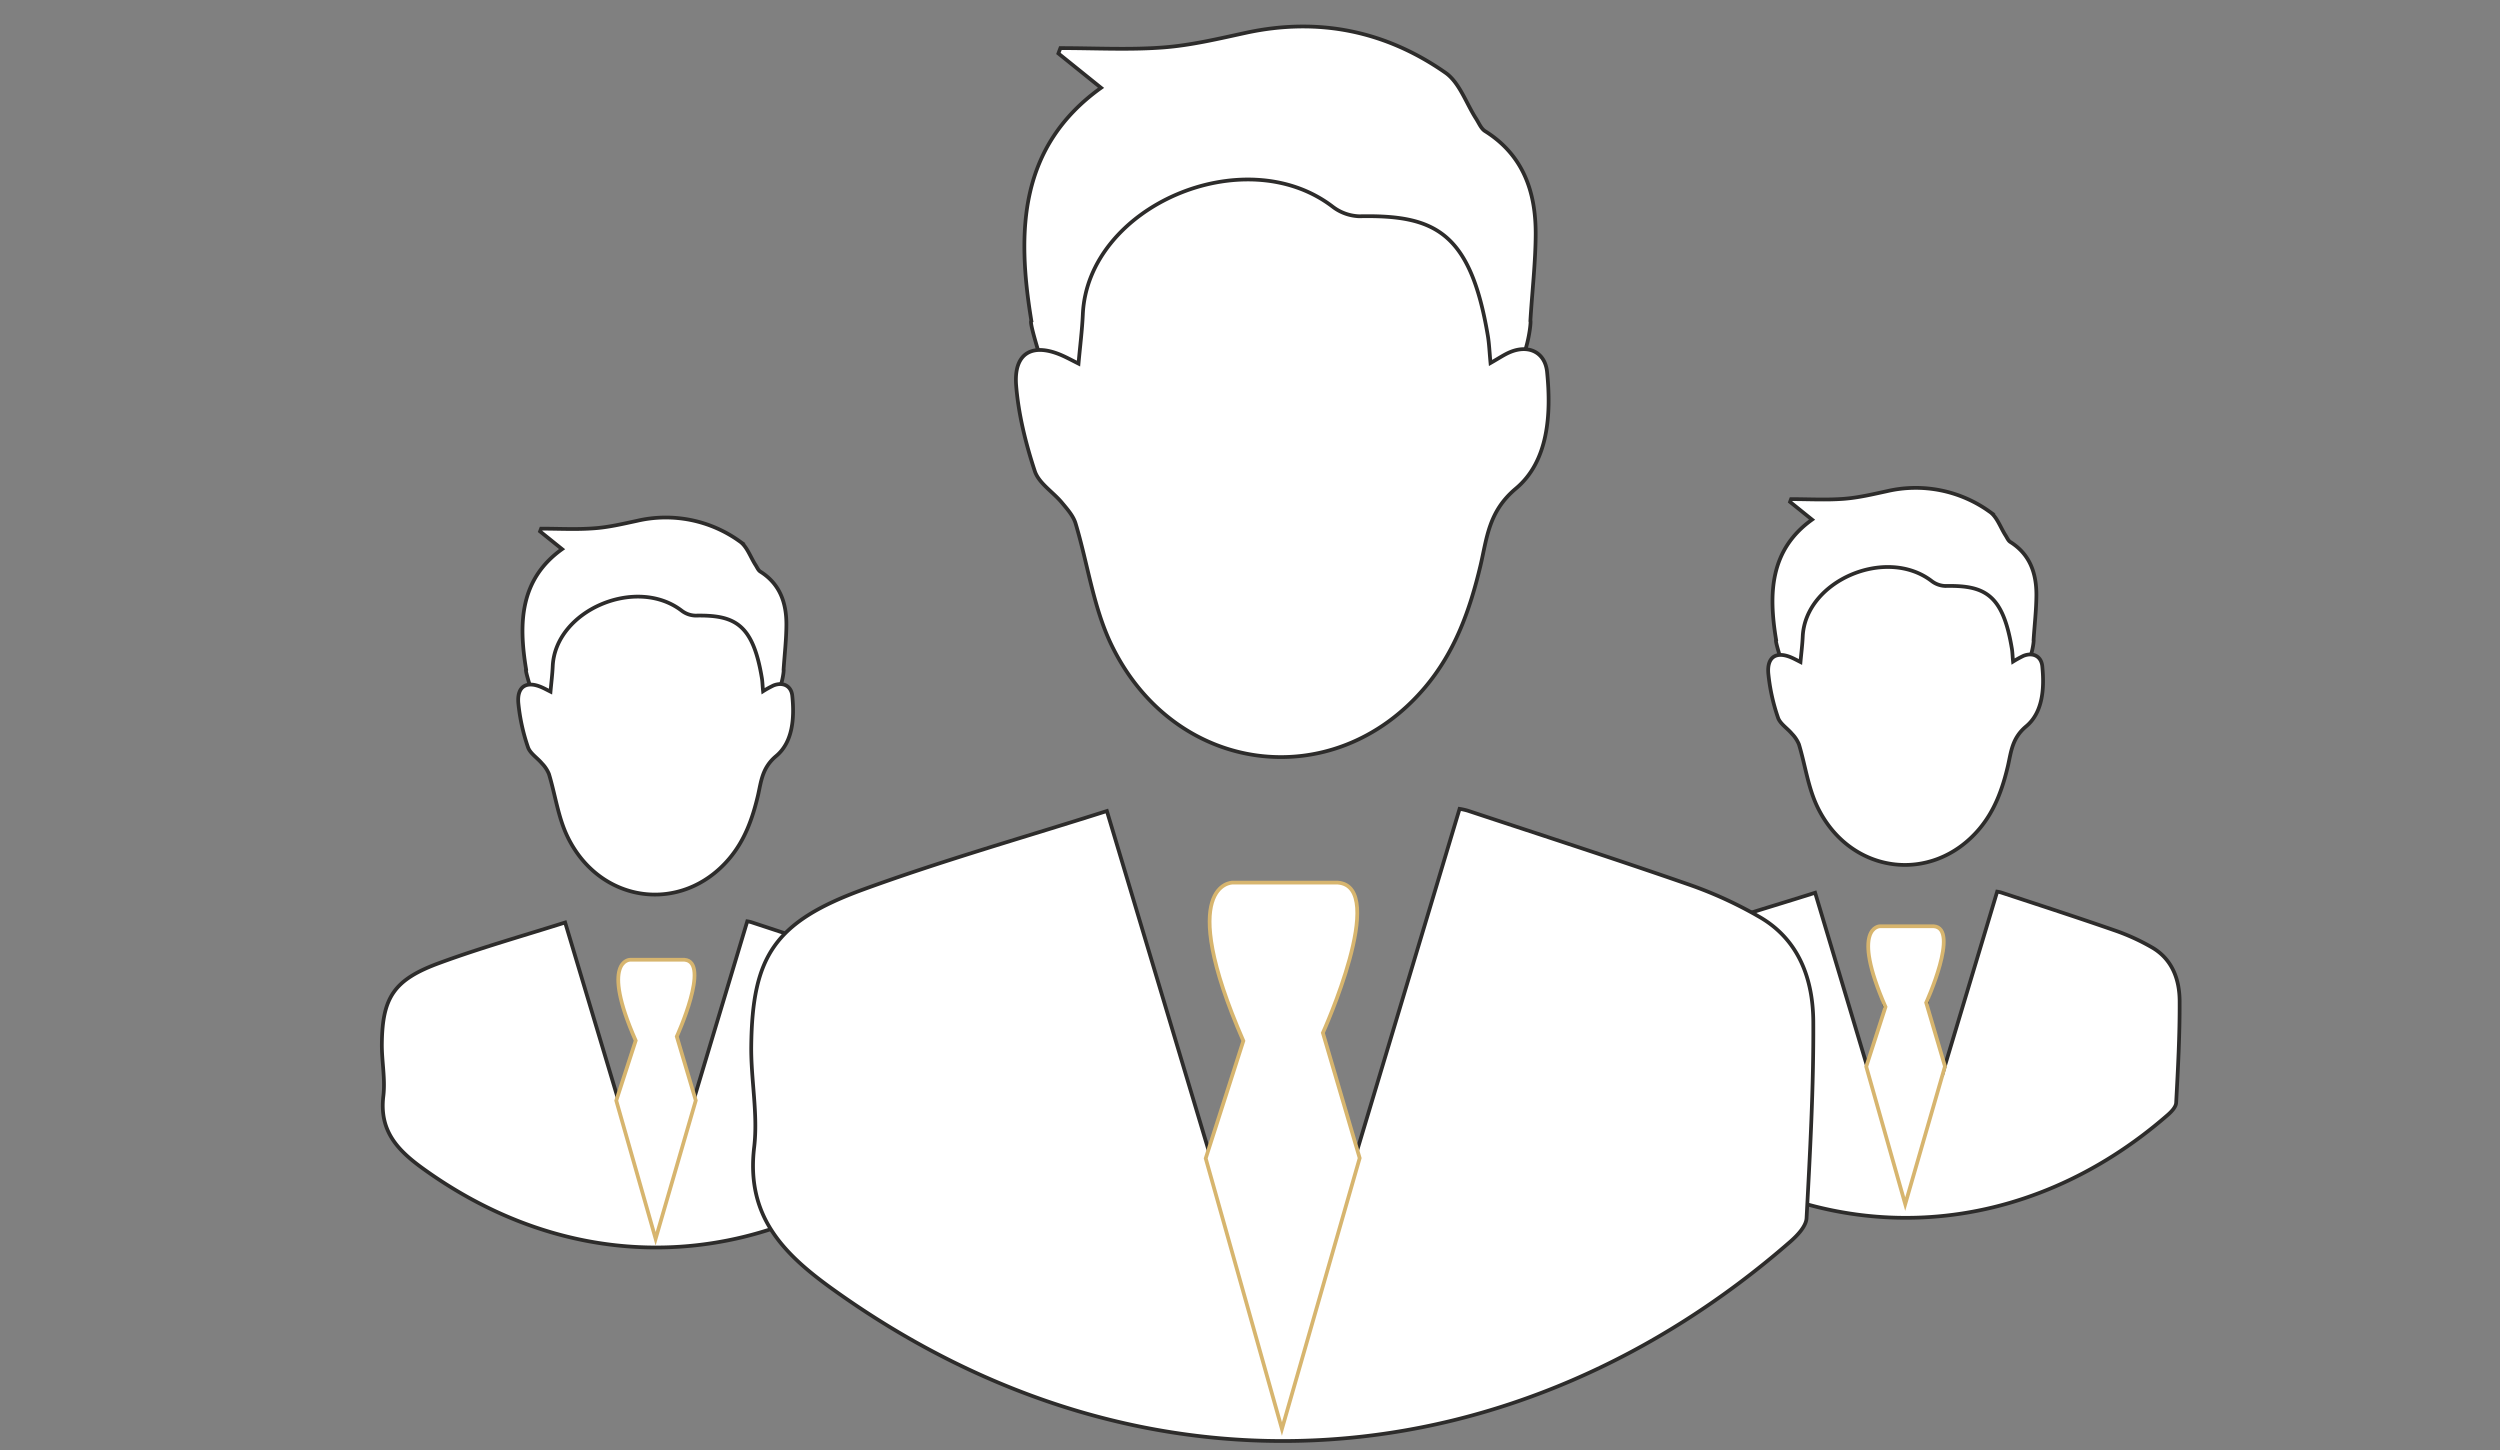
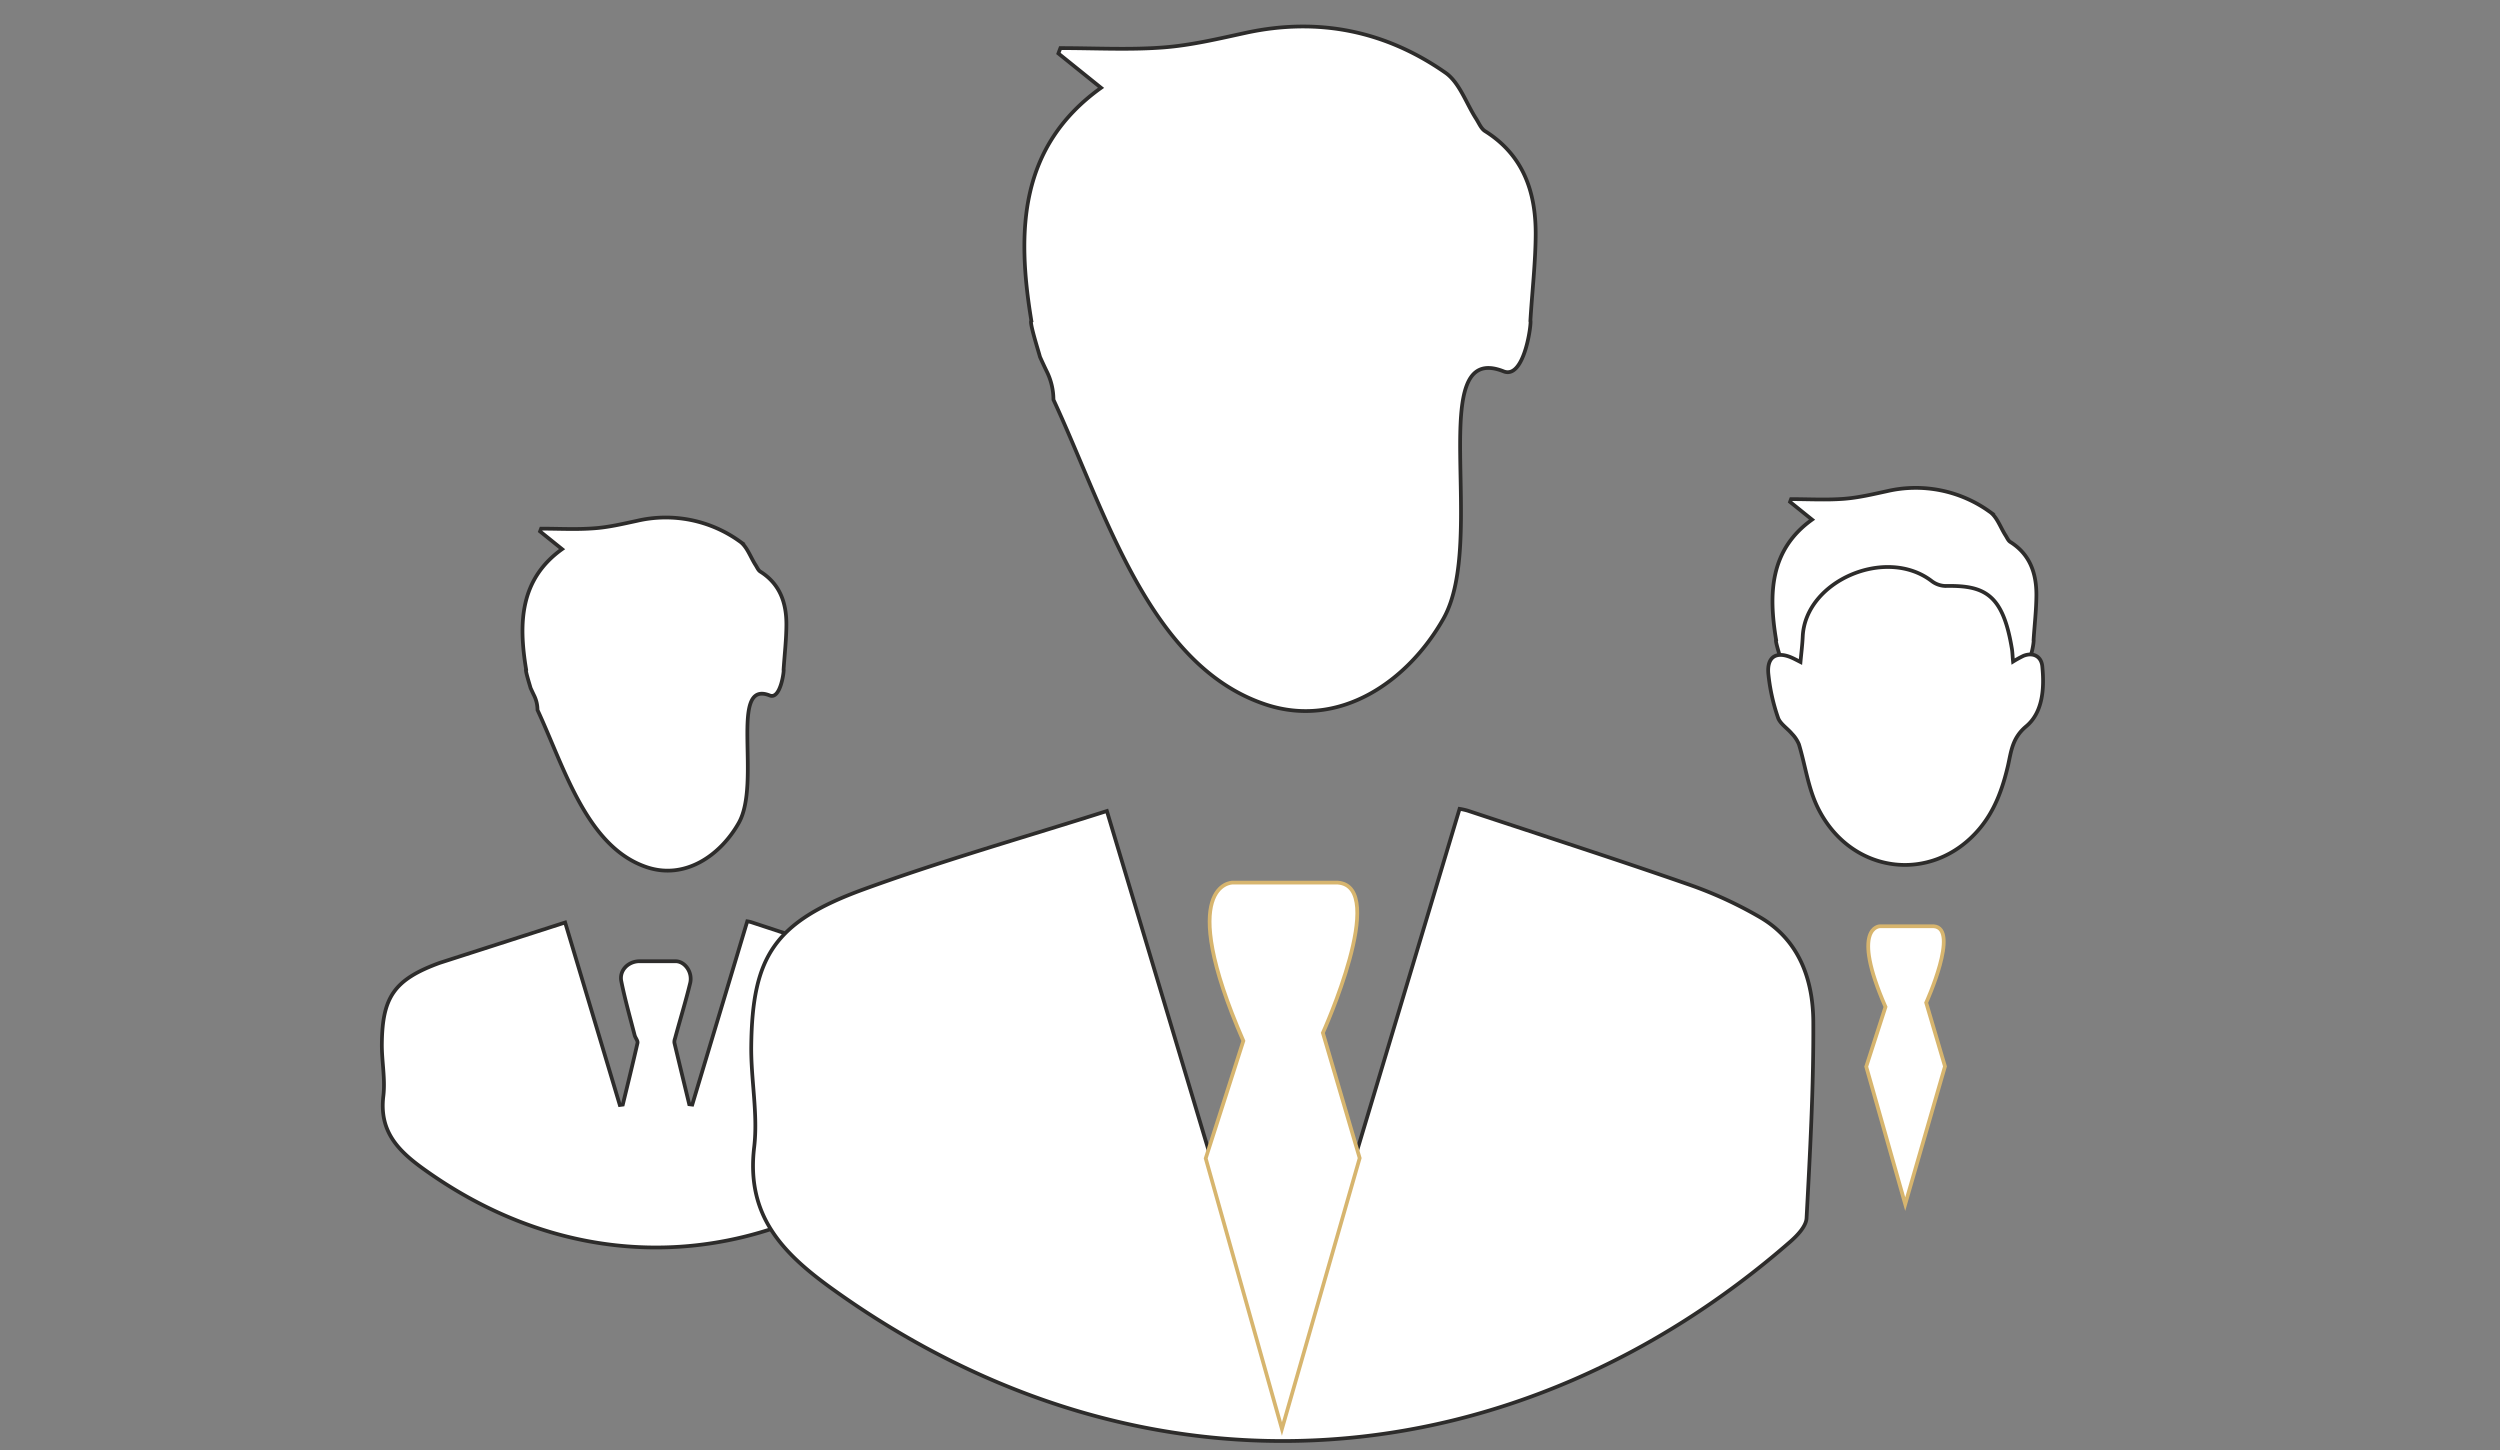
<svg xmlns="http://www.w3.org/2000/svg" id="Ebene_12" data-name="Ebene 12" viewBox="0 0 1000 580">
  <rect x="0" y="0" width="1000" height="580" fill="#808080" stroke="none" />
  <defs>
    <style>.cls-1,.cls-2{fill:#fff;stroke-miterlimit:10;stroke-width:1.5px;}.cls-1{stroke:#2d2c2b;}.cls-2{stroke:#d7b56e;}</style>
  </defs>
-   <path class="cls-1" d="M226.06,369c7.25,24.21,14.56,48.58,21.86,73l1.2-.16c2-8.2,4-16.39,5.88-24.62.21-.91-.86-2.05-1.14-3.13-1.84-7.19-3.88-14.34-5.34-21.6-.87-4.32,2.75-7.94,7.23-8,4.84,0,9.68,0,14.52,0,3.72.05,6.85,4.42,5.8,8.76C274.26,400.68,272,408,270,415.43a3.72,3.72,0,0,0-.24,1.69c1.95,8.2,3.95,16.39,5.93,24.58l1.22.15,22-73.33a12.78,12.78,0,0,1,1.68.38c15.19,5,30.42,10,45.53,15.21a84,84,0,0,1,14.79,6.77c8.09,4.73,10.95,12.86,11,21.61.07,13.5-.67,27-1.4,40.51-.09,1.68-1.89,3.57-3.35,4.84-55.78,48.68-132.08,57-197.81,9.7-10.36-7.45-17.71-15.18-16-29.19.81-6.85-.69-13.93-.61-20.9.23-18.43,4.7-25.57,23.14-32.3C192.32,379.11,209.29,374.31,226.06,369Z" />
+   <path class="cls-1" d="M226.06,369c7.25,24.21,14.56,48.58,21.86,73l1.2-.16c2-8.2,4-16.39,5.88-24.62.21-.91-.86-2.05-1.14-3.13-1.84-7.19-3.88-14.34-5.34-21.6-.87-4.32,2.75-7.94,7.23-8,4.84,0,9.68,0,14.52,0,3.72.05,6.85,4.42,5.8,8.76C274.26,400.68,272,408,270,415.43a3.72,3.72,0,0,0-.24,1.69c1.95,8.2,3.95,16.39,5.93,24.58l1.22.15,22-73.33a12.78,12.78,0,0,1,1.68.38c15.19,5,30.42,10,45.53,15.21a84,84,0,0,1,14.79,6.77c8.09,4.73,10.95,12.86,11,21.61.07,13.5-.67,27-1.4,40.51-.09,1.68-1.89,3.57-3.35,4.84-55.78,48.68-132.08,57-197.81,9.7-10.36-7.45-17.71-15.18-16-29.19.81-6.85-.69-13.93-.61-20.9.23-18.43,4.7-25.57,23.14-32.3Z" />
  <path class="cls-1" d="M314.56,250c.06-8.77-2.54-16.41-10.44-21.37-.83-.52-1.28-1.68-1.86-2.57-2.08-3.21-3.43-7.46-6.32-9.48a50.64,50.64,0,0,0-41.12-8.25c-5.73,1.23-11.5,2.61-17.31,3-7,.53-14,.13-21.07.13l-.42,1.1,8.81,7.09c-16.85,12.08-17.46,29.48-14.39,48.08-.47.17,1.45,6.21,1.79,7.47.46,1,.92,2,1.41,3a13.15,13.15,0,0,1,1.36,5.79c10.76,23.13,19.69,54.88,43.77,62.9,15.26,5.08,29.37-4.71,36.72-17.7,9.18-16.21-4.09-57.61,12.42-51,4.41,1.75,5.83-10.39,5.53-10.51C313.86,261.53,314.53,255.77,314.56,250Z" />
-   <path class="cls-1" d="M305.24,276.49a41.3,41.3,0,0,1,4.13-2.29c3.8-1.52,7.14.11,7.54,4.13.9,8.84.25,18.48-6.43,24.07-5.69,4.75-6,10.23-7.32,15.93-2.19,9.21-5.28,17.86-11.52,25.2-18.87,22.23-51.7,18-64.67-8.93-3.72-7.72-4.87-16.69-7.39-25a13.4,13.4,0,0,0-2.82-4.26c-1.85-2.22-4.76-4-5.59-6.52a77.12,77.12,0,0,1-3.84-17.64c-.55-6.79,3.42-9,9.68-6.12.93.42,1.82.91,3.19,1.59.32-3.57.74-6.86.89-10.16,1-22.32,33.29-36.18,51.54-22.25a9.51,9.51,0,0,0,5.51,2c15.53-.3,22.92,3.13,26.54,24.61C305,272.52,305,274.28,305.24,276.49Z" />
-   <path class="cls-2" d="M254.28,416.24l-7.78,24,15.75,55.27,16.06-55.33-7.6-25.58s13.66-29.86,3.09-30.7H252S240.05,384,254.28,416.24Z" />
-   <path class="cls-1" d="M726.05,357.1c7.26,24.21,14.56,48.59,21.86,73l1.2-.17c2-8.2,4-16.38,5.89-24.61.2-.91-.86-2-1.14-3.14-1.85-7.18-3.88-14.33-5.35-21.6-.86-4.32,2.75-7.94,7.23-8,4.85,0,9.69,0,14.53,0,3.71,0,6.85,4.43,5.8,8.77-1.81,7.46-4.07,14.8-6.12,22.2a3.76,3.76,0,0,0-.24,1.69c1.95,8.2,3.95,16.39,5.94,24.58l1.22.16,22-73.33a12.51,12.51,0,0,1,1.69.38c15.19,5,30.41,9.94,45.52,15.2A85.51,85.51,0,0,1,860.85,379c8.1,4.73,11,12.87,11,21.62.07,13.5-.67,27-1.39,40.5-.09,1.69-1.9,3.58-3.36,4.85-55.77,48.68-132.07,57-197.81,9.69-10.36-7.45-17.7-15.18-16-29.19.82-6.84-.69-13.93-.6-20.9.22-18.43,4.69-25.56,23.14-32.3C692.31,367.26,709.28,362.45,726.05,357.1Z" />
  <path class="cls-1" d="M814.56,238.15c.05-8.78-2.55-16.42-10.44-21.37-.83-.52-1.29-1.68-1.87-2.58-2.07-3.21-3.43-7.46-6.32-9.47a50.64,50.64,0,0,0-41.12-8.26c-5.73,1.24-11.49,2.62-17.31,3.06-7,.53-14,.12-21.07.12-.14.37-.28.74-.41,1.11l8.8,7.09c-16.84,12.08-17.46,29.47-14.38,48.08-.47.17,1.45,6.21,1.78,7.46.46,1,.93,2,1.42,3a13.32,13.32,0,0,1,1.36,5.79c10.76,23.14,19.69,54.88,43.76,62.9,15.26,5.09,29.37-4.7,36.73-17.69,9.17-16.22-4.1-57.61,12.41-51.06,4.41,1.76,5.83-10.38,5.54-10.5C813.85,249.68,814.52,243.91,814.56,238.15Z" />
  <path class="cls-1" d="M805.23,264.63a45.55,45.55,0,0,1,4.13-2.28c3.8-1.52,7.14.1,7.55,4.13.89,8.83.24,18.48-6.44,24.06-5.69,4.76-6,10.23-7.32,15.94-2.18,9.2-5.28,17.86-11.51,25.2-18.87,22.22-51.71,18-64.68-8.93-3.72-7.73-4.87-16.7-7.38-25a13.46,13.46,0,0,0-2.82-4.26c-1.85-2.22-4.77-4-5.59-6.52a77.11,77.11,0,0,1-3.85-17.65c-.54-6.79,3.42-9,9.69-6.11.92.42,1.82.9,3.18,1.59.33-3.58.75-6.87.9-10.17,1-22.32,33.28-36.17,51.54-22.24a9.58,9.58,0,0,0,5.51,2c15.52-.31,22.91,3.13,26.53,24.61C805,260.67,805,262.42,805.23,264.63Z" />
  <path class="cls-2" d="M754.2,402.76l-7.71,23.89,15.6,55,15.9-55.1-7.52-25.47s13.52-29.74,3.06-30.57H751.94S740.11,370.6,754.2,402.76Z" />
  <path class="cls-1" d="M442.75,324.41c14.06,46.91,28.22,94.14,42.37,141.38l2.32-.33c3.86-15.88,7.83-31.74,11.41-47.69.39-1.76-1.67-4-2.21-6.08-3.57-13.93-7.52-27.78-10.35-41.86-1.69-8.38,5.32-15.39,14-15.46,9.38-.07,18.76-.07,28.14.07,7.2.1,13.28,8.58,11.24,17-3.51,14.45-7.87,28.69-11.85,43a7.13,7.13,0,0,0-.46,3.27c3.78,15.9,7.65,31.77,11.5,47.64l2.37.29,42.6-142.1a26.5,26.5,0,0,1,3.27.73c29.43,9.76,58.94,19.28,88.22,29.47A163.09,163.09,0,0,1,704,366.89c15.69,9.16,21.23,24.92,21.32,41.88.14,26.17-1.3,52.36-2.7,78.5-.18,3.27-3.68,6.92-6.5,9.39C608,591,460.15,607.1,332.76,515.45,312.68,501,298.44,486,301.67,458.87c1.58-13.25-1.34-27-1.17-40.5.44-35.71,9.1-49.54,44.84-62.6C377.37,344.08,410.26,334.77,442.75,324.41Z" />
  <path class="cls-1" d="M614.27,93.87c.11-17-4.92-31.81-20.23-41.41-1.61-1-2.48-3.26-3.61-5-4-6.22-6.65-14.46-12.25-18.37-24-16.76-50.79-22.22-79.69-16C487.39,15.5,476.22,18.18,465,19c-13.54,1-27.22.24-40.84.24-.27.71-.54,1.43-.8,2.14l17.06,13.74c-32.64,23.41-33.83,57.13-27.88,93.18-.91.33,2.81,12,3.46,14.47.9,2,1.8,3.94,2.75,5.89a25.65,25.65,0,0,1,2.63,11.22c20.85,44.83,38.16,106.35,84.82,121.89,29.57,9.86,56.92-9.11,71.17-34.29,17.78-31.42-7.93-111.64,24.06-98.94,8.54,3.4,11.29-20.13,10.73-20.36C612.91,116.21,614.2,105,614.27,93.87Z" />
-   <path class="cls-1" d="M596.21,145.2c3.51-2,5.64-3.48,8-4.43,7.36-3,13.84.2,14.62,8,1.73,17.13.47,35.82-12.47,46.64-11,9.22-11.56,19.82-14.18,30.88-4.24,17.84-10.24,34.61-22.32,48.84C533.28,318.2,469.65,310,444.52,257.83c-7.21-15-9.43-32.36-14.31-48.53-.92-3-3.36-5.72-5.47-8.26-3.58-4.3-9.24-7.76-10.83-12.63-3.62-11-6.52-22.64-7.45-34.2-1.06-13.16,6.62-17.37,18.77-11.85,1.79.81,3.52,1.75,6.17,3.08.62-6.93,1.45-13.3,1.73-19.7,1.94-43.25,64.51-70.11,99.89-43.1a18.53,18.53,0,0,0,10.67,3.87c30.09-.59,44.42,6.06,51.43,47.69C595.68,137.52,595.8,140.91,596.21,145.2Z" />
  <path class="cls-2" d="M497.34,416.36l-15.06,47,30.49,108.22,31.1-108.34-14.72-50.09s26.45-58.47,6-60.1h-42.2S469.79,353.13,497.34,416.36Z" />
</svg>